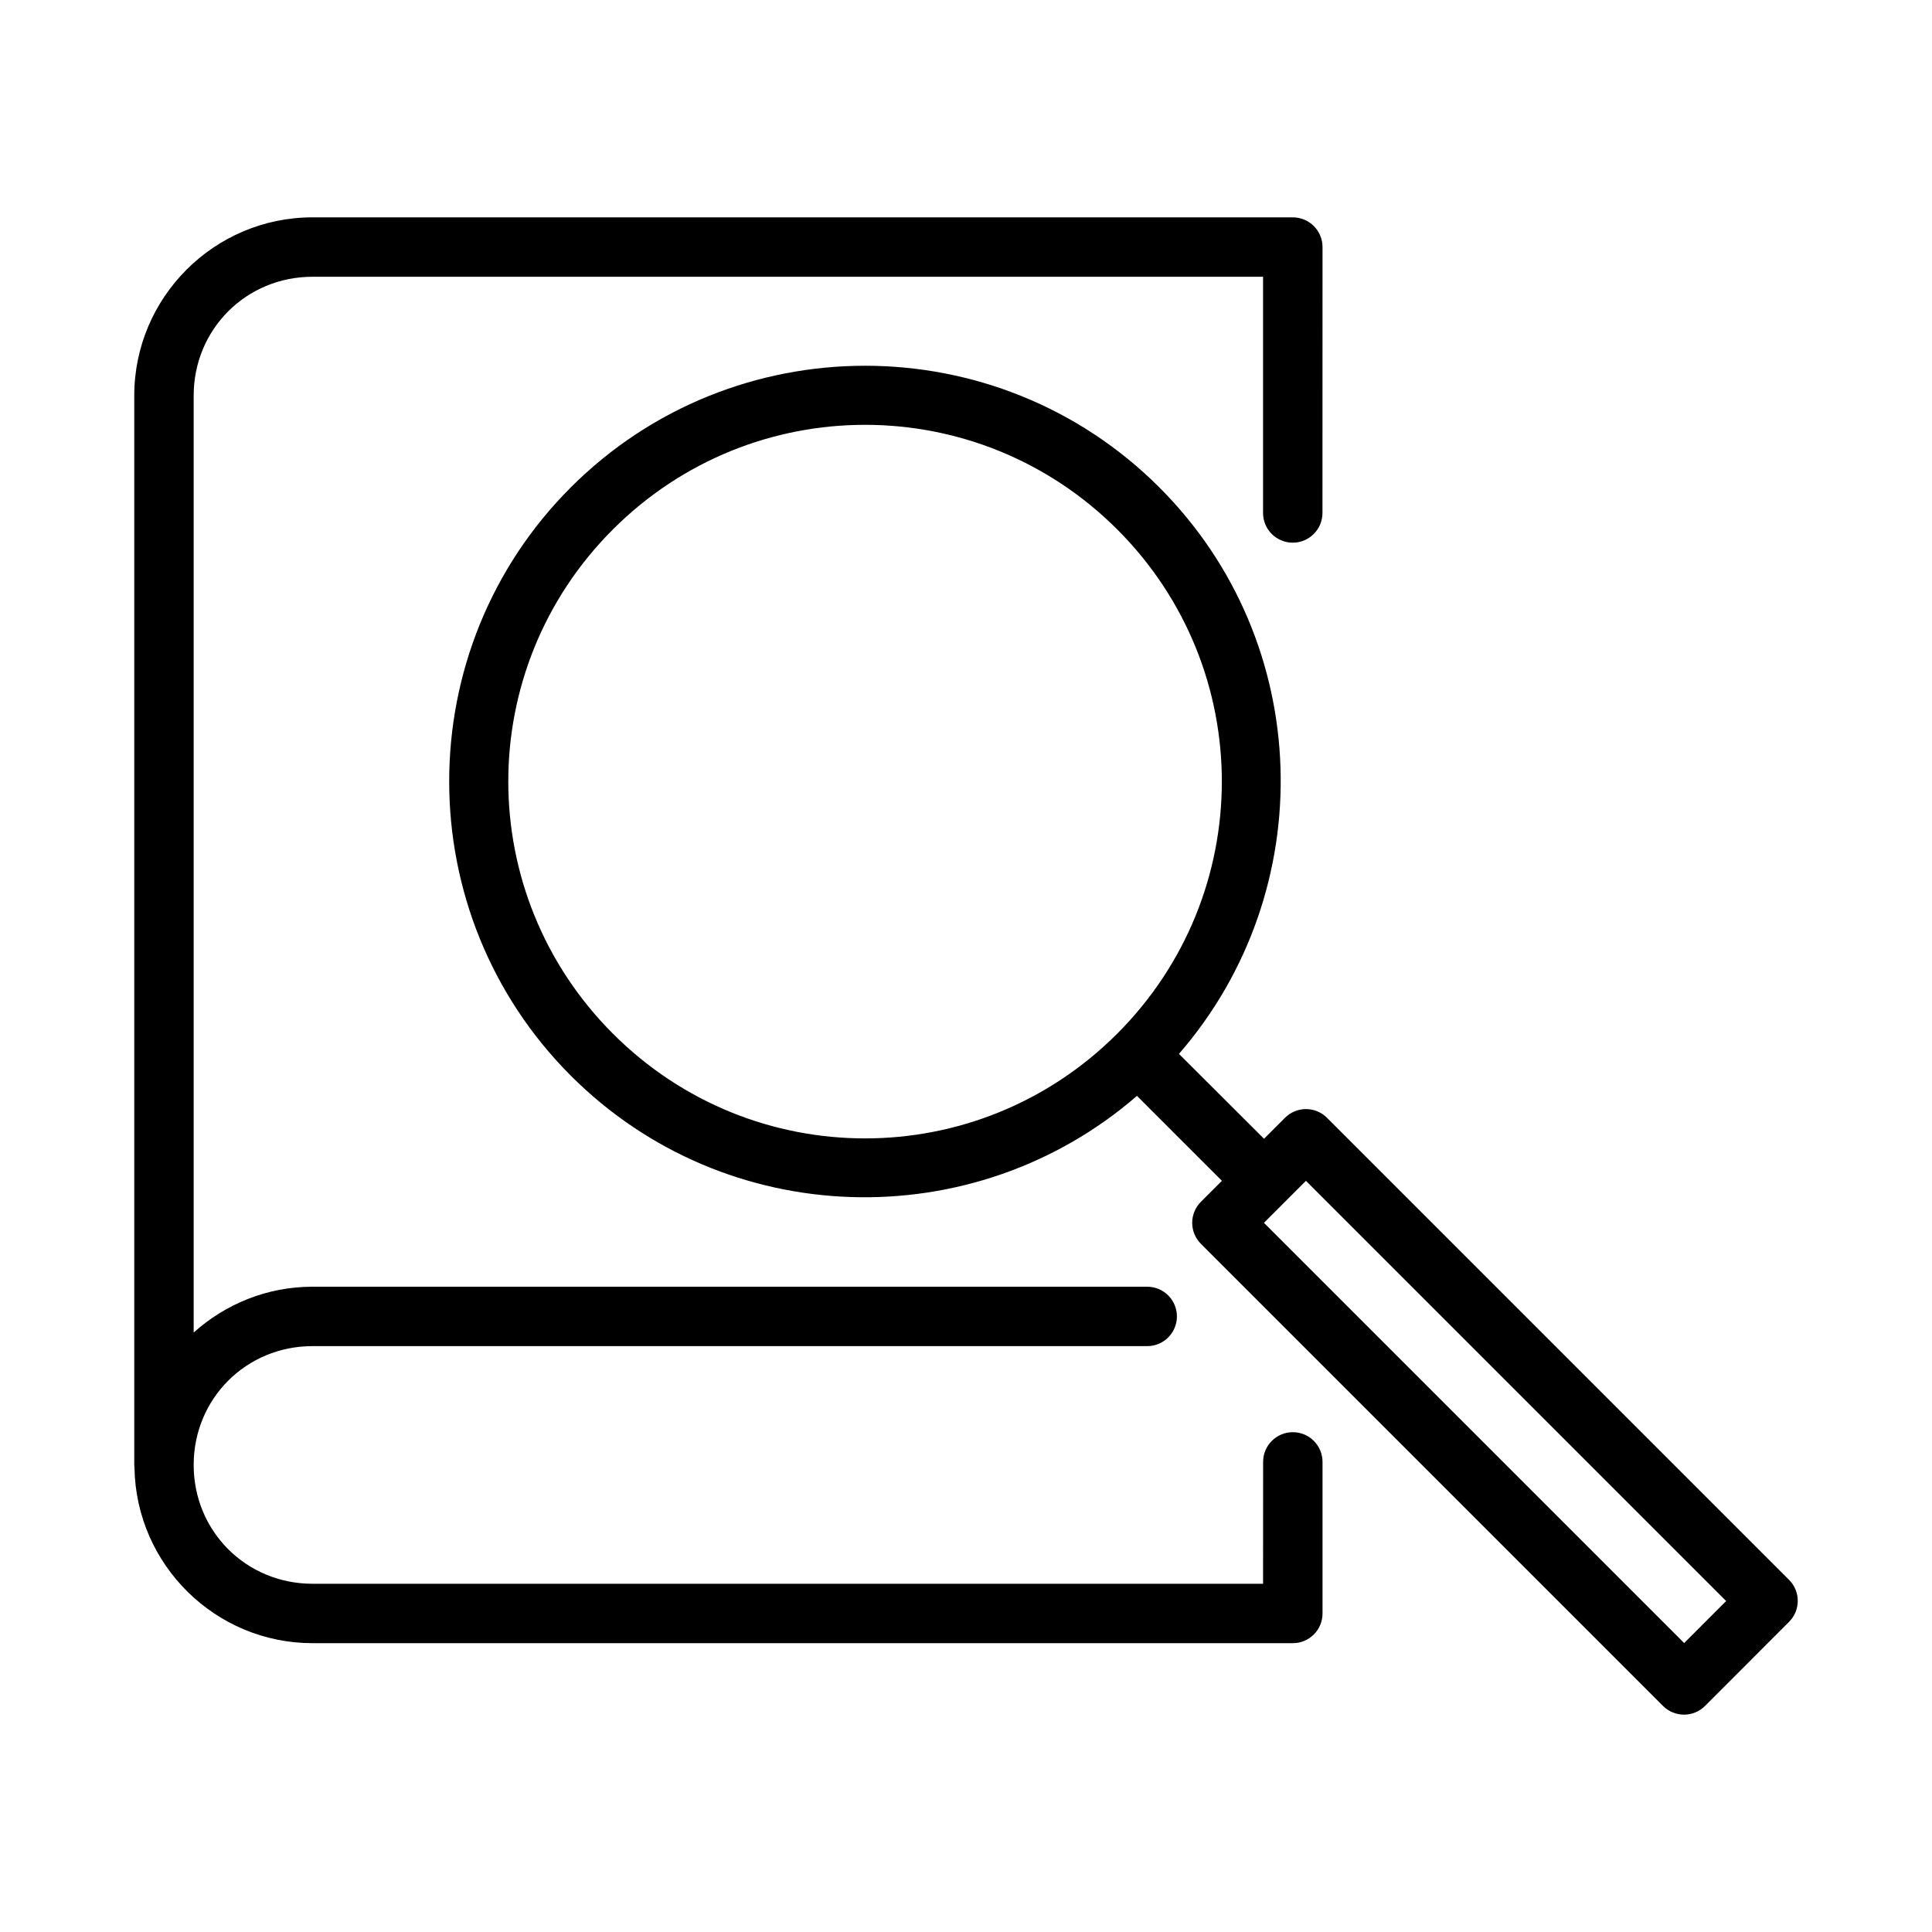
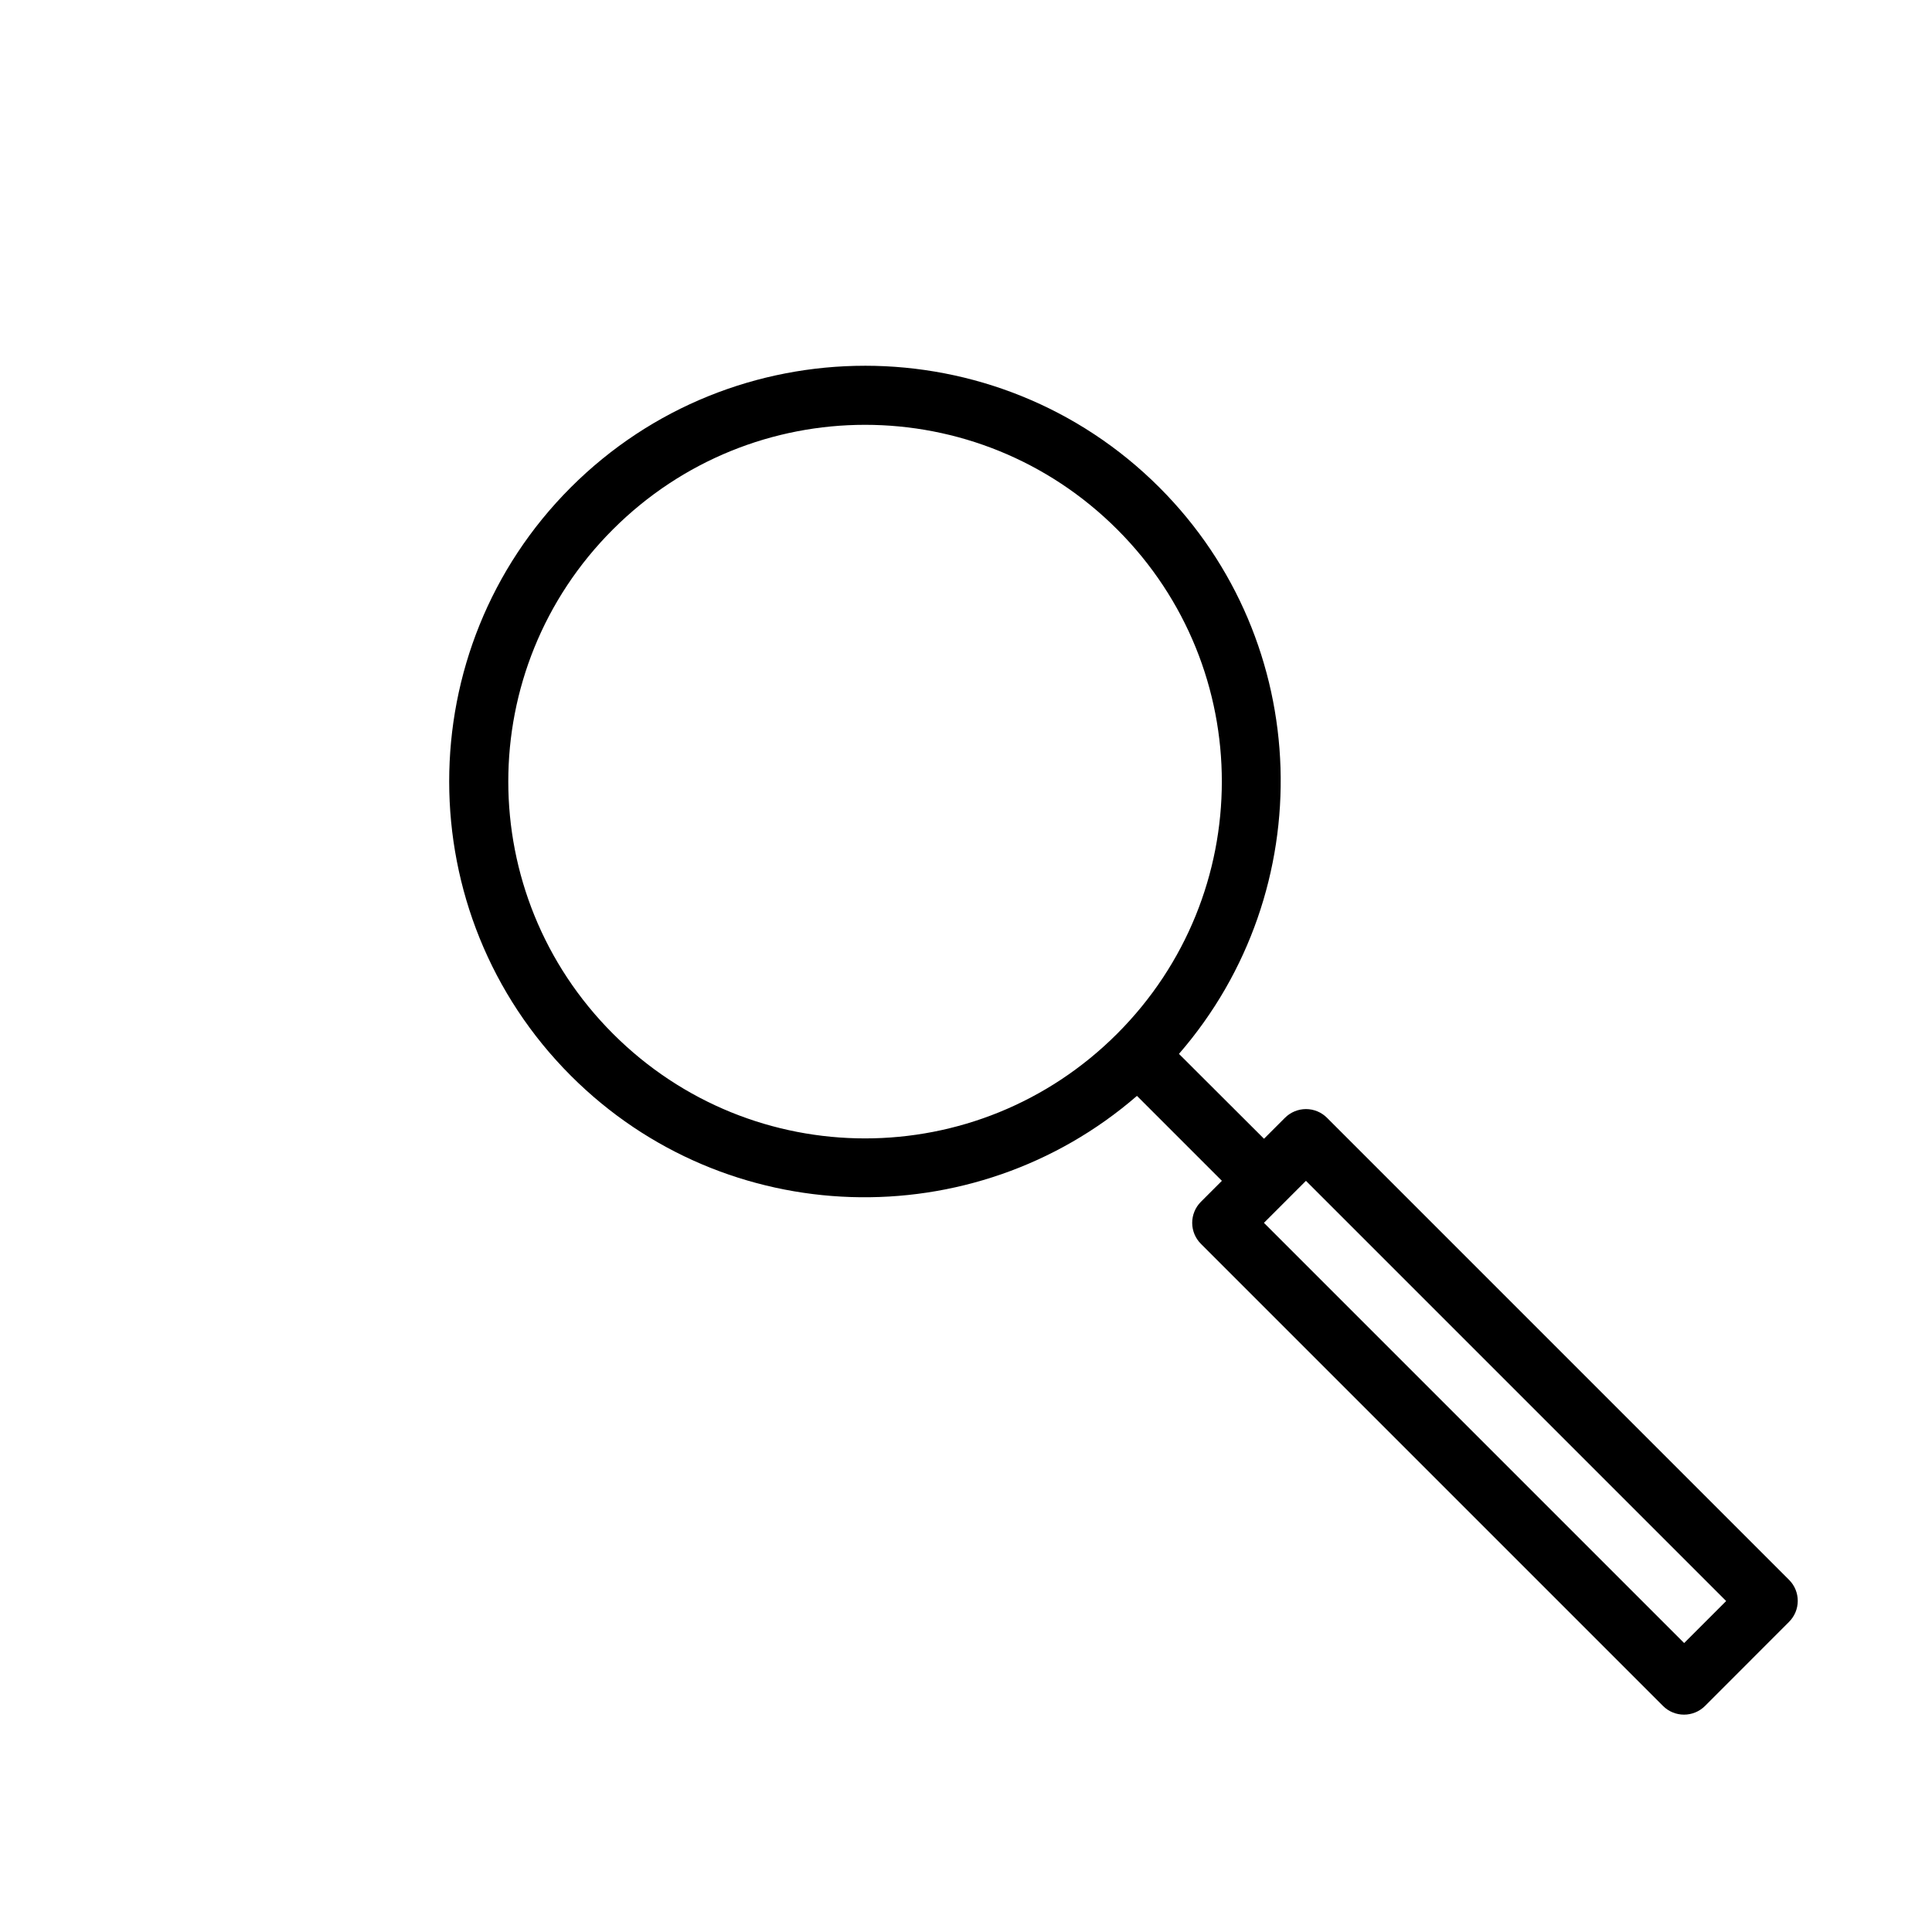
<svg xmlns="http://www.w3.org/2000/svg" fill="#000000" width="800px" height="800px" version="1.1" viewBox="144 144 512 512">
  <g>
    <path d="m373.24 240.93c-28.242 0-56.484 10.746-77.98 32.242-42.992 42.992-42.945 112.94 0.047 155.93 41.102 41.102 106.73 42.801 150 5.32l22.508 22.508-5.582 5.582c-1.473 1.48-2.297 3.492-2.289 5.582 0.008 2.09 0.848 4.094 2.336 5.562l122.45 122.45v0.004c3.07 3.051 8.031 3.051 11.102 0l22.262-22.277v-0.004c3.086-3.059 3.109-8.043 0.047-11.129l-122.45-122.45v-0.004c-1.48-1.488-3.492-2.328-5.59-2.328s-4.109 0.84-5.59 2.328l-5.535 5.535-22.539-22.492c37.559-43.27 35.93-109-5.195-150.12-21.496-21.496-49.754-32.242-77.996-32.242zm0 15.652c24.18 0 48.363 9.25 66.852 27.738 36.973 36.973 36.93 96.668-0.047 133.64-36.973 36.973-96.621 36.973-133.59 0-36.973-36.973-37.02-96.668-0.043-133.64 18.488-18.488 42.656-27.738 66.836-27.738zm116.85 200.35 111.36 111.36-11.133 11.133-111.36-111.36z" />
-     <path d="m226.81 201.6c-26.027 0-47.23 21.219-47.23 47.246v283.41c0.008 0.27 0.031 0.523 0.062 0.785 0.441 25.645 21.434 46.418 47.188 46.418h259.75c4.371 0.016 7.922-3.531 7.902-7.902v-40.141c0-4.348-3.523-7.871-7.871-7.871s-7.871 3.523-7.871 7.871l-0.016 32.305-251.91-0.008c-17.578 0-31.488-13.91-31.488-31.488 0-17.574 13.91-31.488 31.488-31.488h221.21c4.348 0 7.871-3.523 7.871-7.871 0-4.348-3.523-7.871-7.871-7.871h-221.21c-12.102 0-23.117 4.625-31.488 12.145v-248.29c0-17.582 13.91-31.504 31.488-31.504h251.91v62.594h-0.004c0 4.348 3.527 7.875 7.875 7.875s7.871-3.527 7.871-7.875l0.016-70.434c0.016-4.371-3.531-7.918-7.902-7.902z" />
  </g>
</svg>